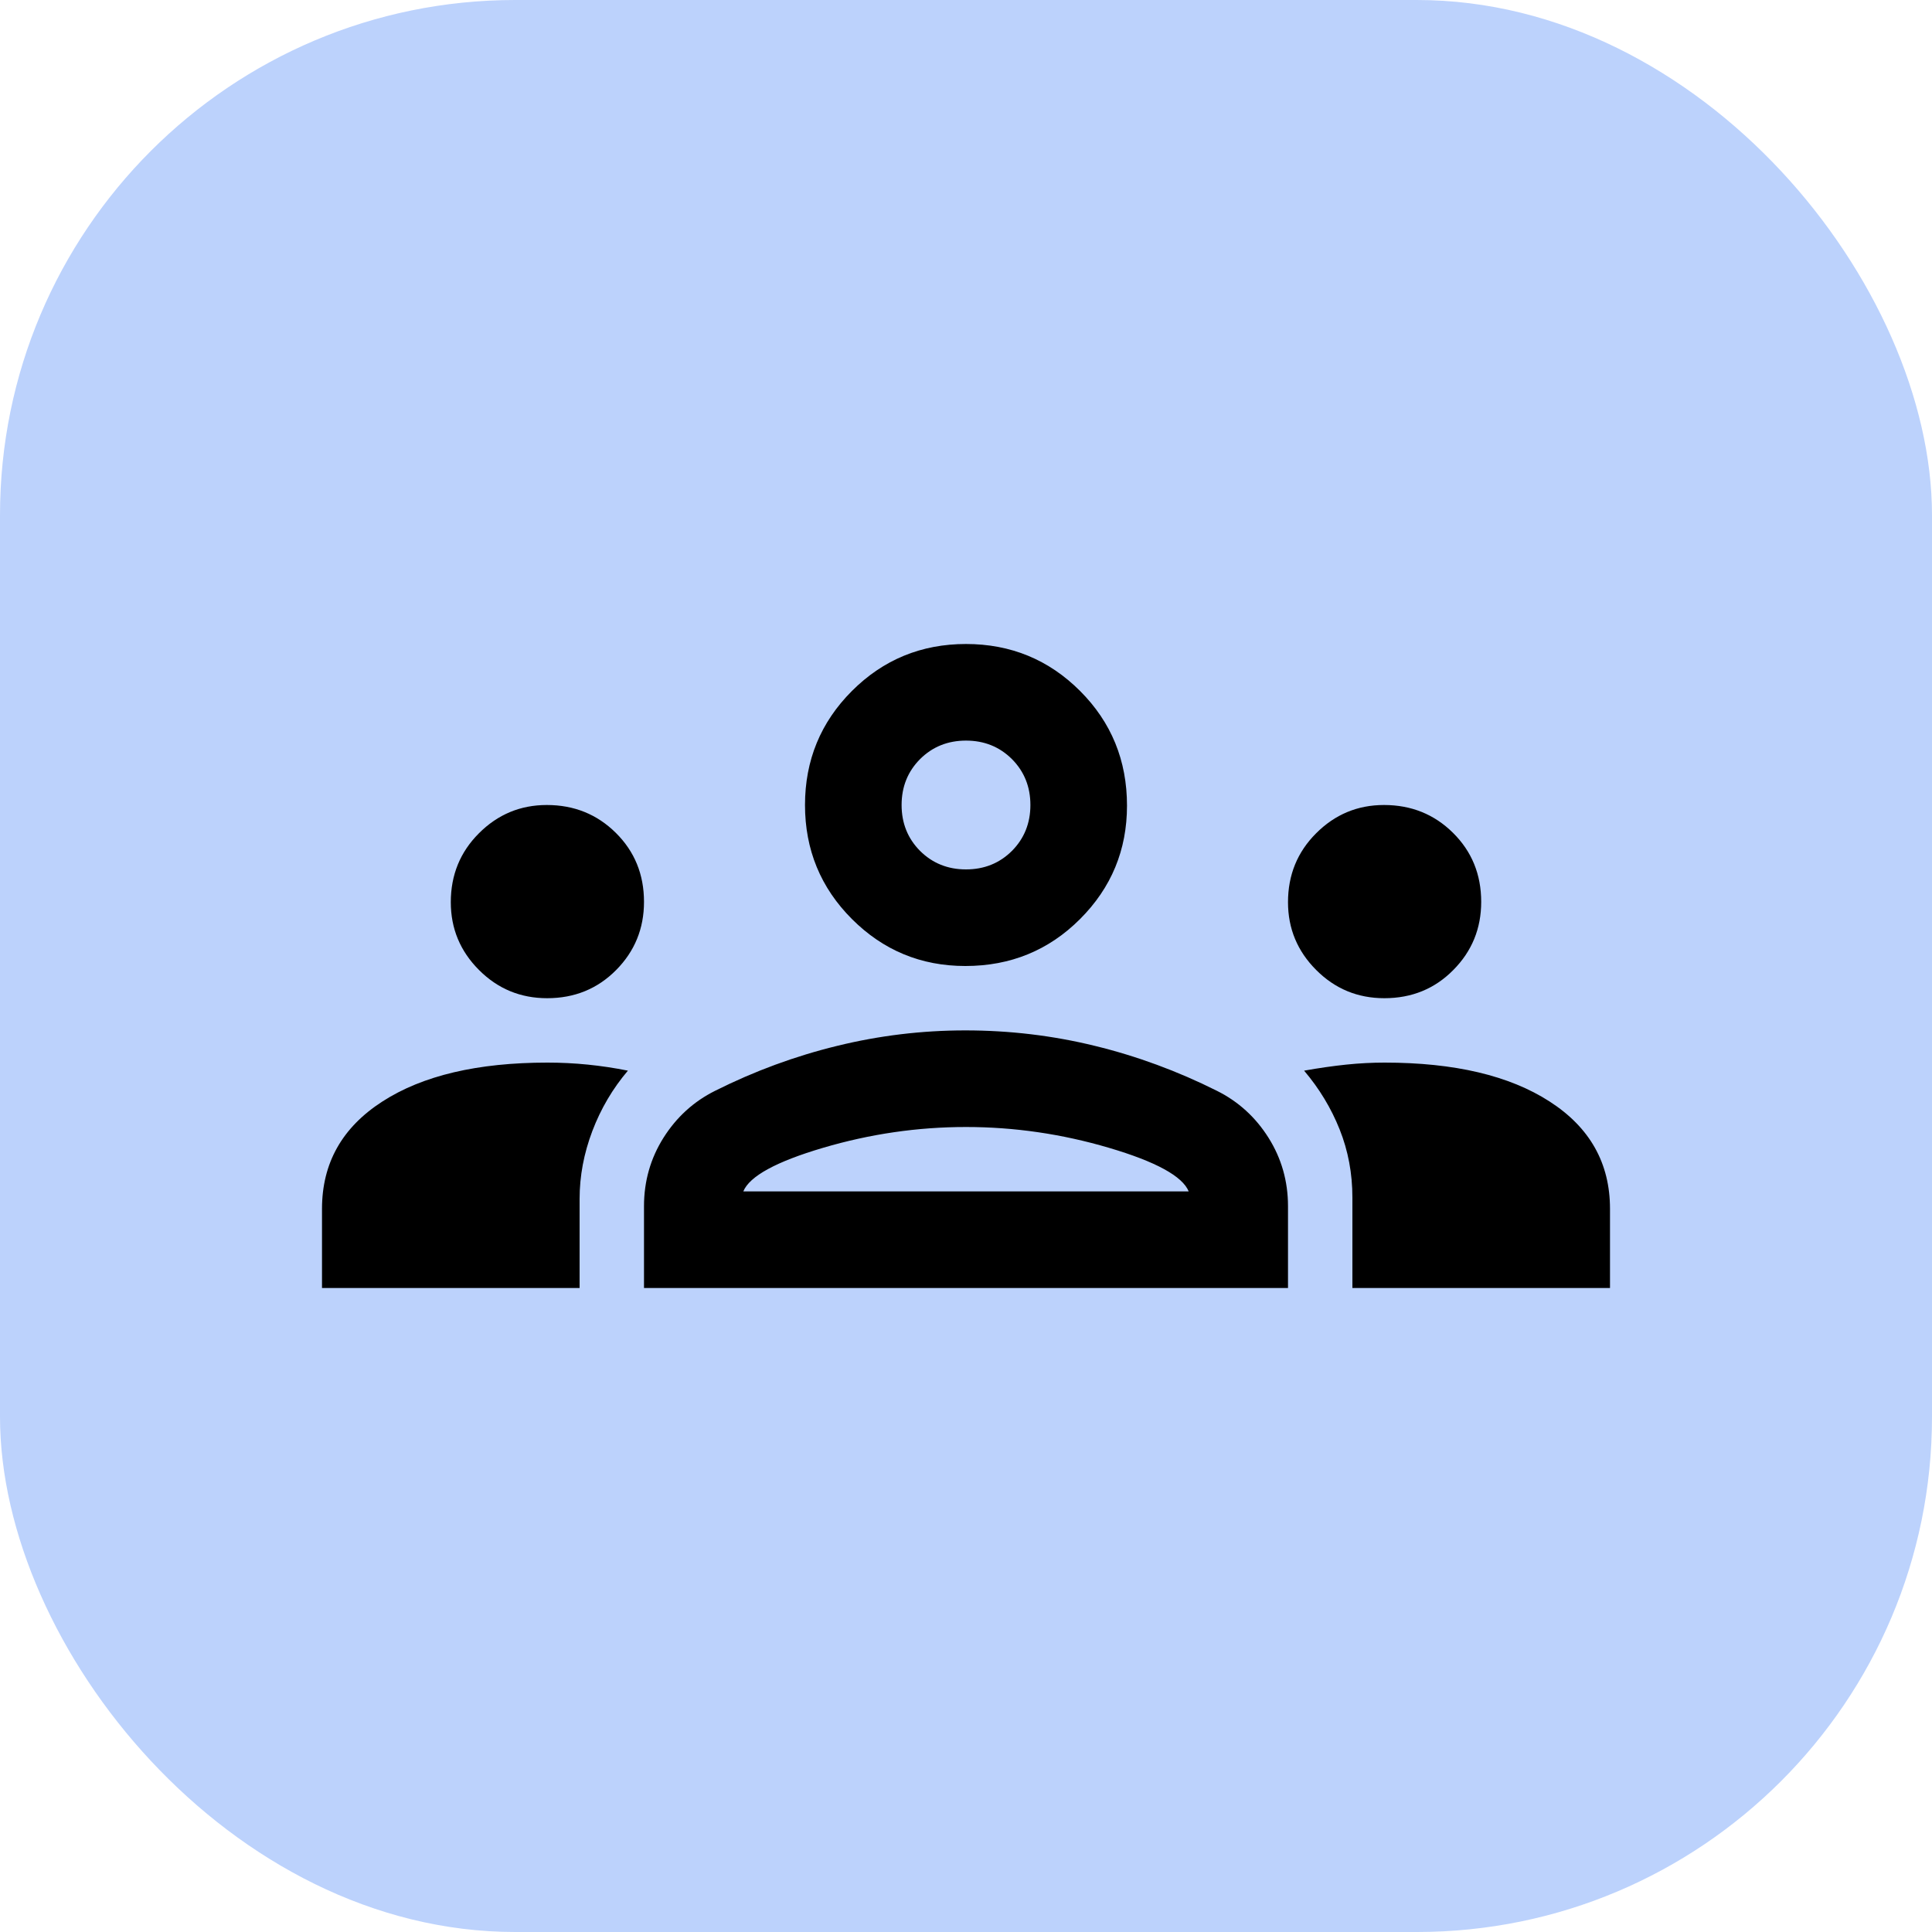
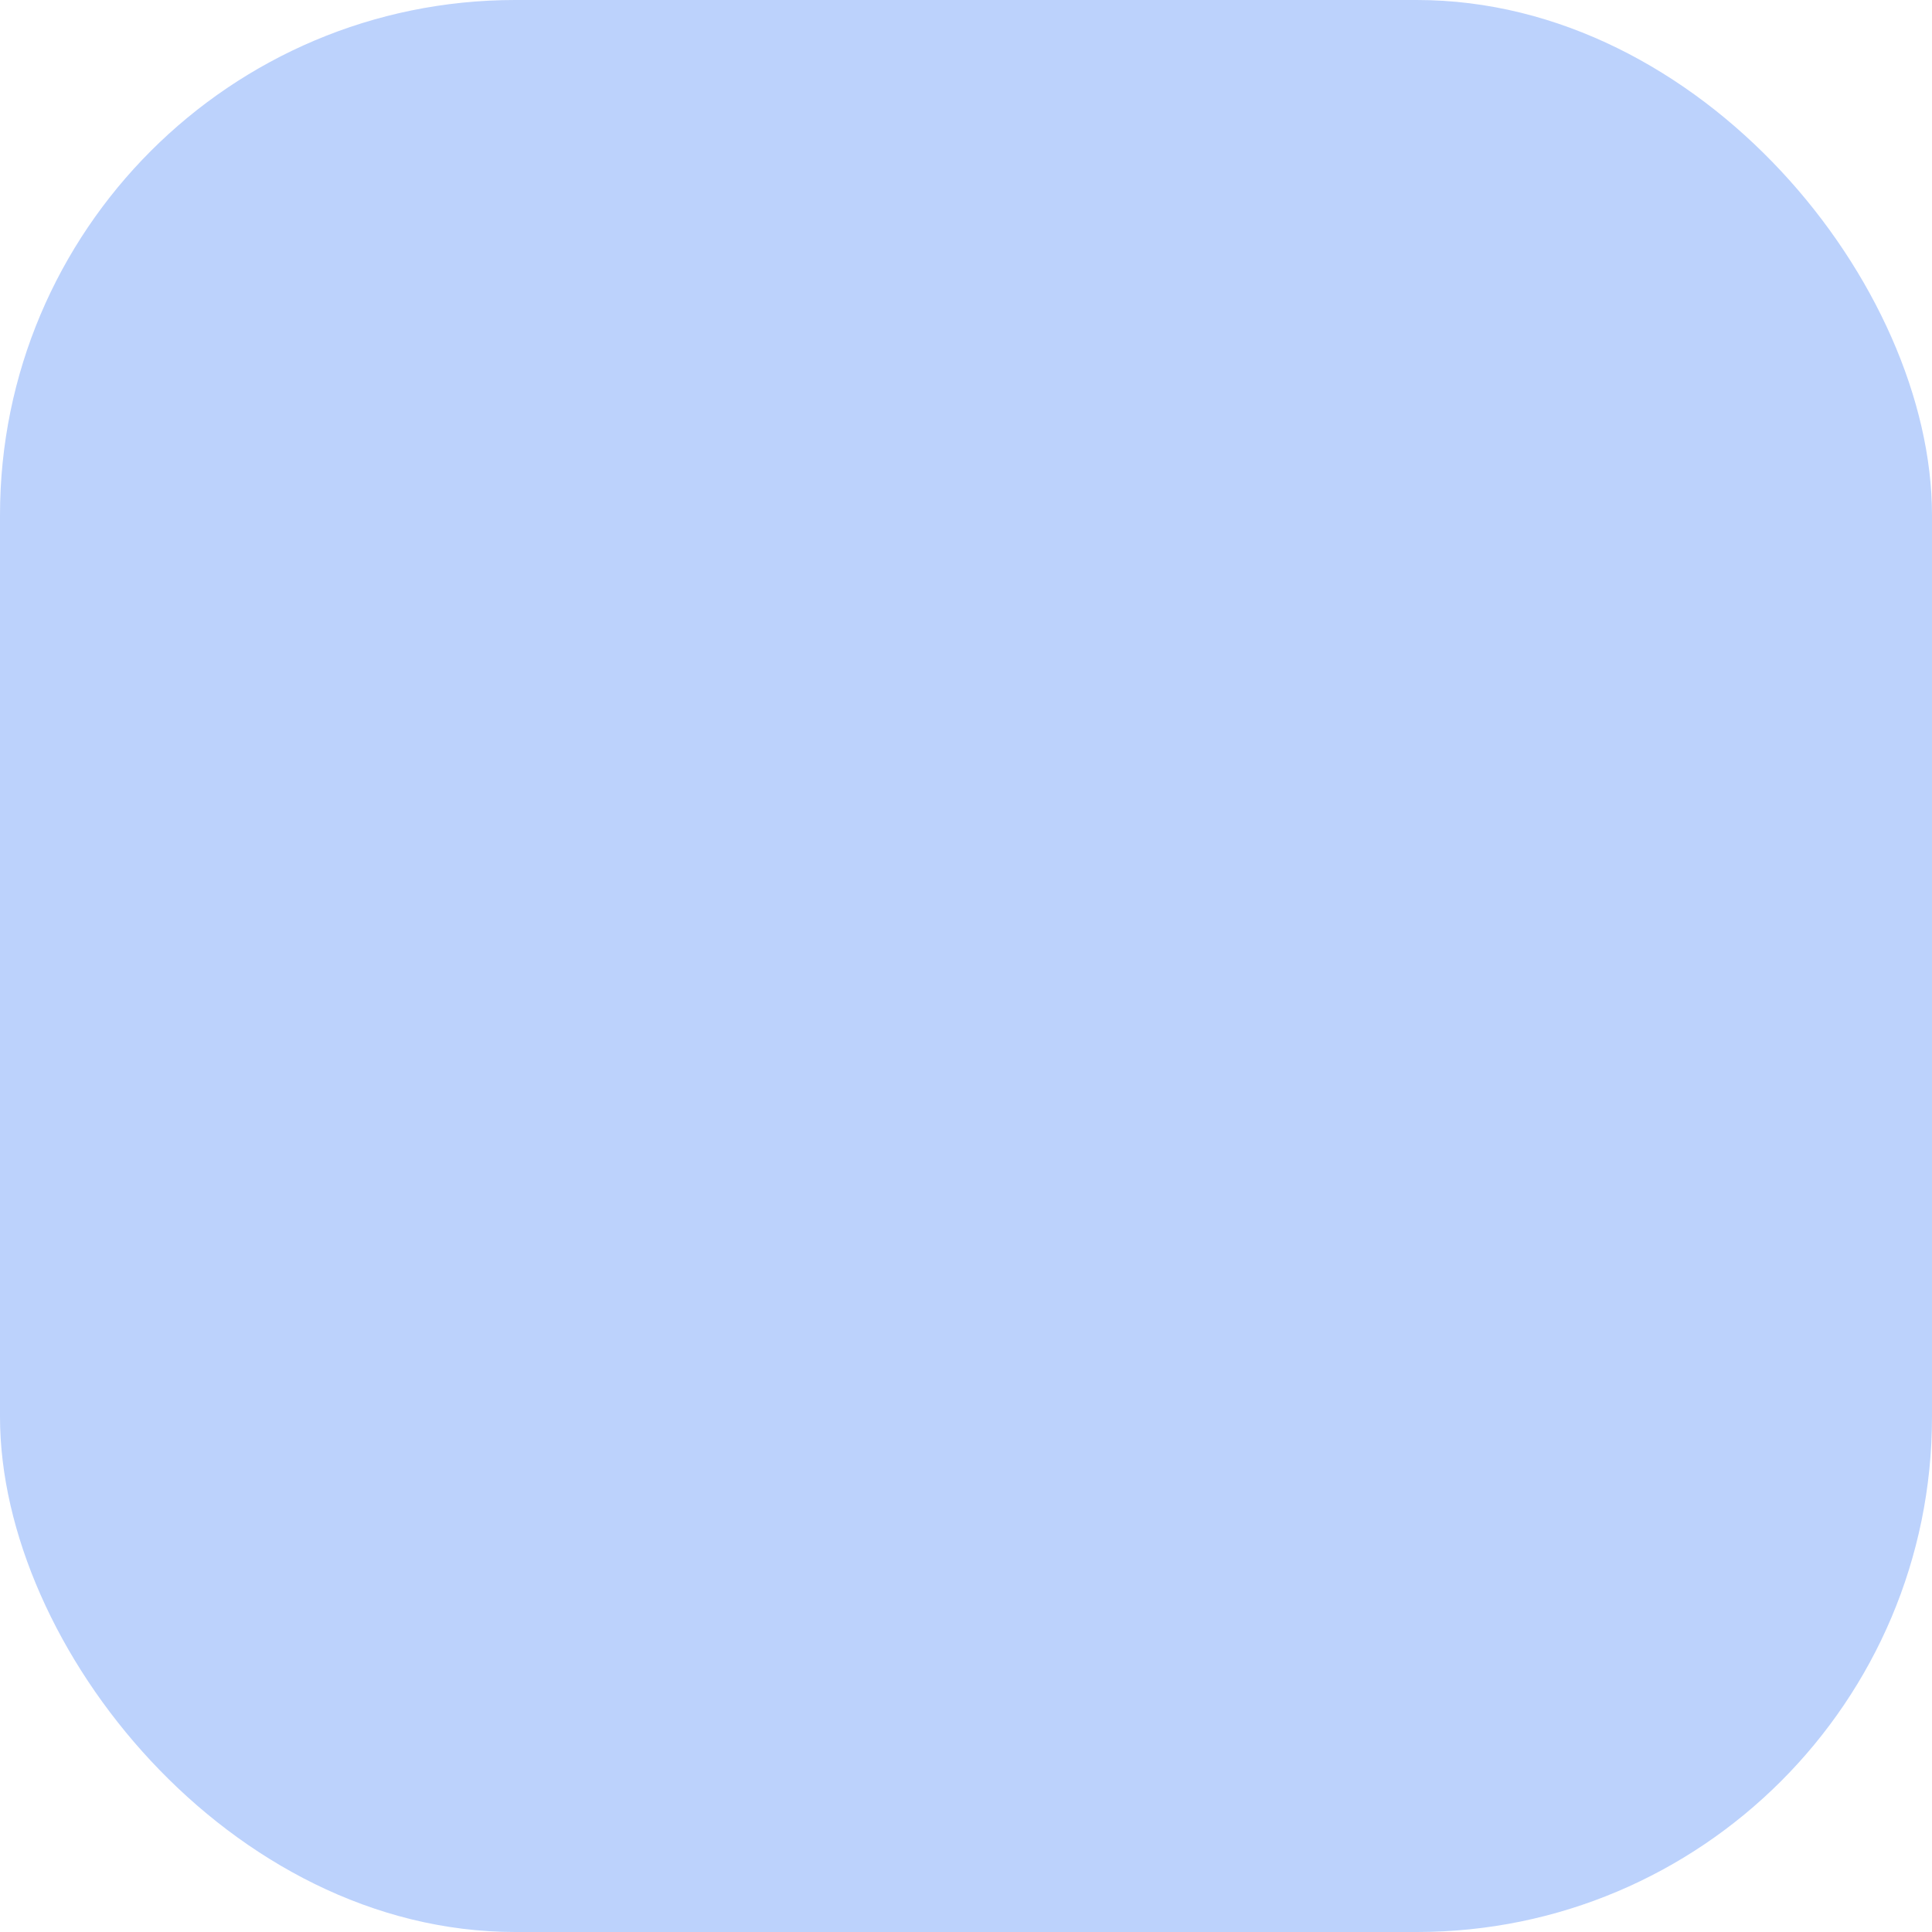
<svg xmlns="http://www.w3.org/2000/svg" width="30" height="30" viewBox="0 0 30 30" fill="none">
  <rect width="30" height="30" rx="8" fill="#BCD2FC" />
-   <path d="M5 20V18.771C5 18.062 5.312 17.507 5.938 17.104C6.562 16.701 7.417 16.5 8.5 16.5C8.708 16.5 8.917 16.51 9.125 16.531C9.333 16.552 9.542 16.583 9.75 16.625C9.514 16.903 9.33 17.215 9.198 17.562C9.066 17.91 9 18.261 9 18.616V20H5ZM10 20V18.729C10 18.342 10.101 17.988 10.302 17.668C10.504 17.348 10.771 17.104 11.104 16.938C11.715 16.632 12.347 16.399 13 16.24C13.653 16.08 14.316 16 14.99 16C15.677 16 16.347 16.08 17 16.24C17.653 16.399 18.285 16.632 18.896 16.938C19.229 17.104 19.497 17.348 19.698 17.668C19.899 17.988 20 18.342 20 18.729V20H10ZM21 20V18.596C21 18.222 20.934 17.869 20.802 17.538C20.67 17.207 20.486 16.903 20.25 16.625C20.486 16.583 20.705 16.552 20.906 16.531C21.108 16.51 21.306 16.5 21.5 16.5C22.583 16.5 23.438 16.701 24.062 17.104C24.688 17.507 25 18.062 25 18.771V20H21ZM11.542 18.5H18.458C18.361 18.264 17.948 18.038 17.219 17.823C16.49 17.608 15.75 17.5 15 17.5C14.25 17.5 13.51 17.608 12.781 17.823C12.052 18.038 11.639 18.264 11.542 18.5ZM8.496 15.5C8.082 15.5 7.729 15.354 7.438 15.062C7.146 14.77 7 14.419 7 14.009C7 13.586 7.146 13.229 7.438 12.938C7.73 12.646 8.081 12.5 8.491 12.5C8.914 12.5 9.271 12.644 9.562 12.932C9.854 13.221 10 13.578 10 14.004C10 14.418 9.856 14.771 9.568 15.062C9.279 15.354 8.922 15.5 8.496 15.5ZM21.496 15.5C21.082 15.5 20.729 15.354 20.438 15.062C20.146 14.77 20 14.419 20 14.009C20 13.586 20.146 13.229 20.438 12.938C20.73 12.646 21.081 12.5 21.491 12.5C21.914 12.5 22.271 12.644 22.562 12.932C22.854 13.221 23 13.578 23 14.004C23 14.418 22.856 14.771 22.567 15.062C22.279 15.354 21.922 15.5 21.496 15.5ZM14.99 15C14.302 15 13.715 14.757 13.229 14.271C12.743 13.785 12.5 13.194 12.5 12.5C12.5 11.806 12.743 11.215 13.229 10.729C13.715 10.243 14.306 10 15 10C15.694 10 16.285 10.243 16.771 10.729C17.257 11.215 17.5 11.809 17.5 12.51C17.5 13.198 17.257 13.785 16.771 14.271C16.285 14.757 15.691 15 14.99 15ZM15 13.5C15.283 13.5 15.521 13.404 15.713 13.213C15.904 13.021 16 12.783 16 12.5C16 12.217 15.904 11.979 15.713 11.787C15.521 11.596 15.283 11.5 15 11.5C14.717 11.5 14.479 11.596 14.287 11.787C14.096 11.979 14 12.217 14 12.5C14 12.783 14.096 13.021 14.287 13.213C14.479 13.404 14.717 13.5 15 13.5Z" fill="black" />
</svg>